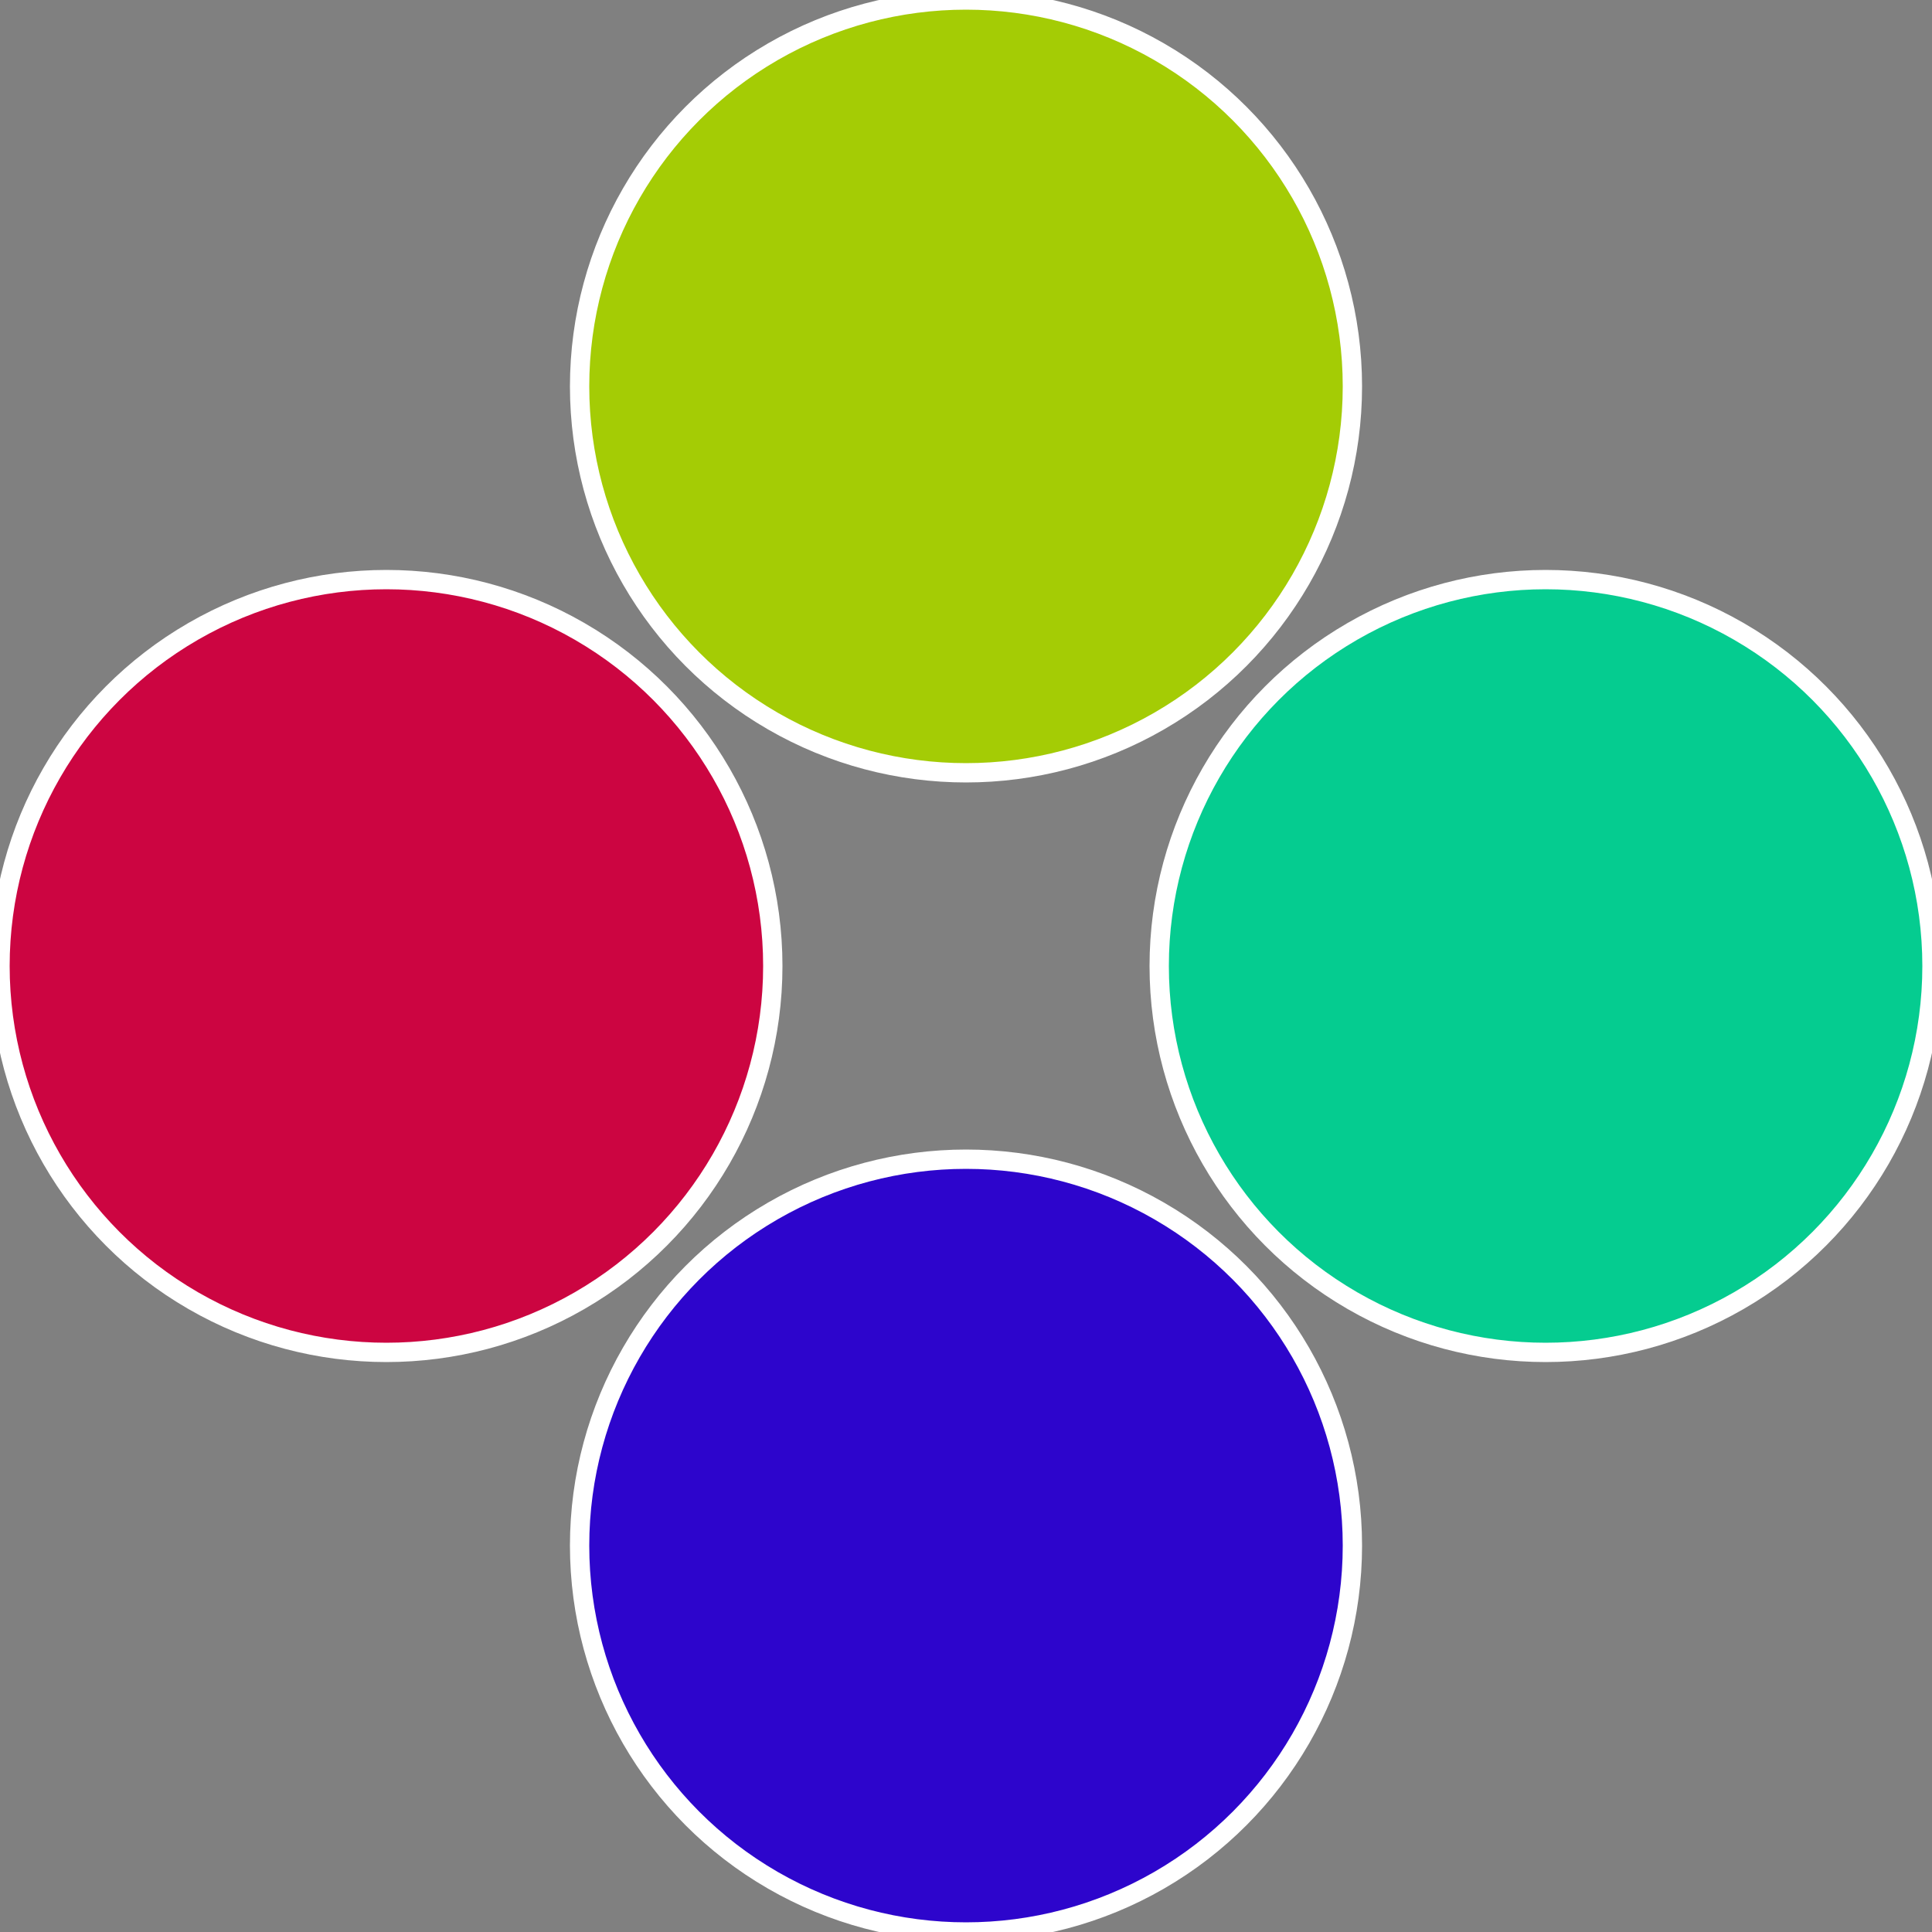
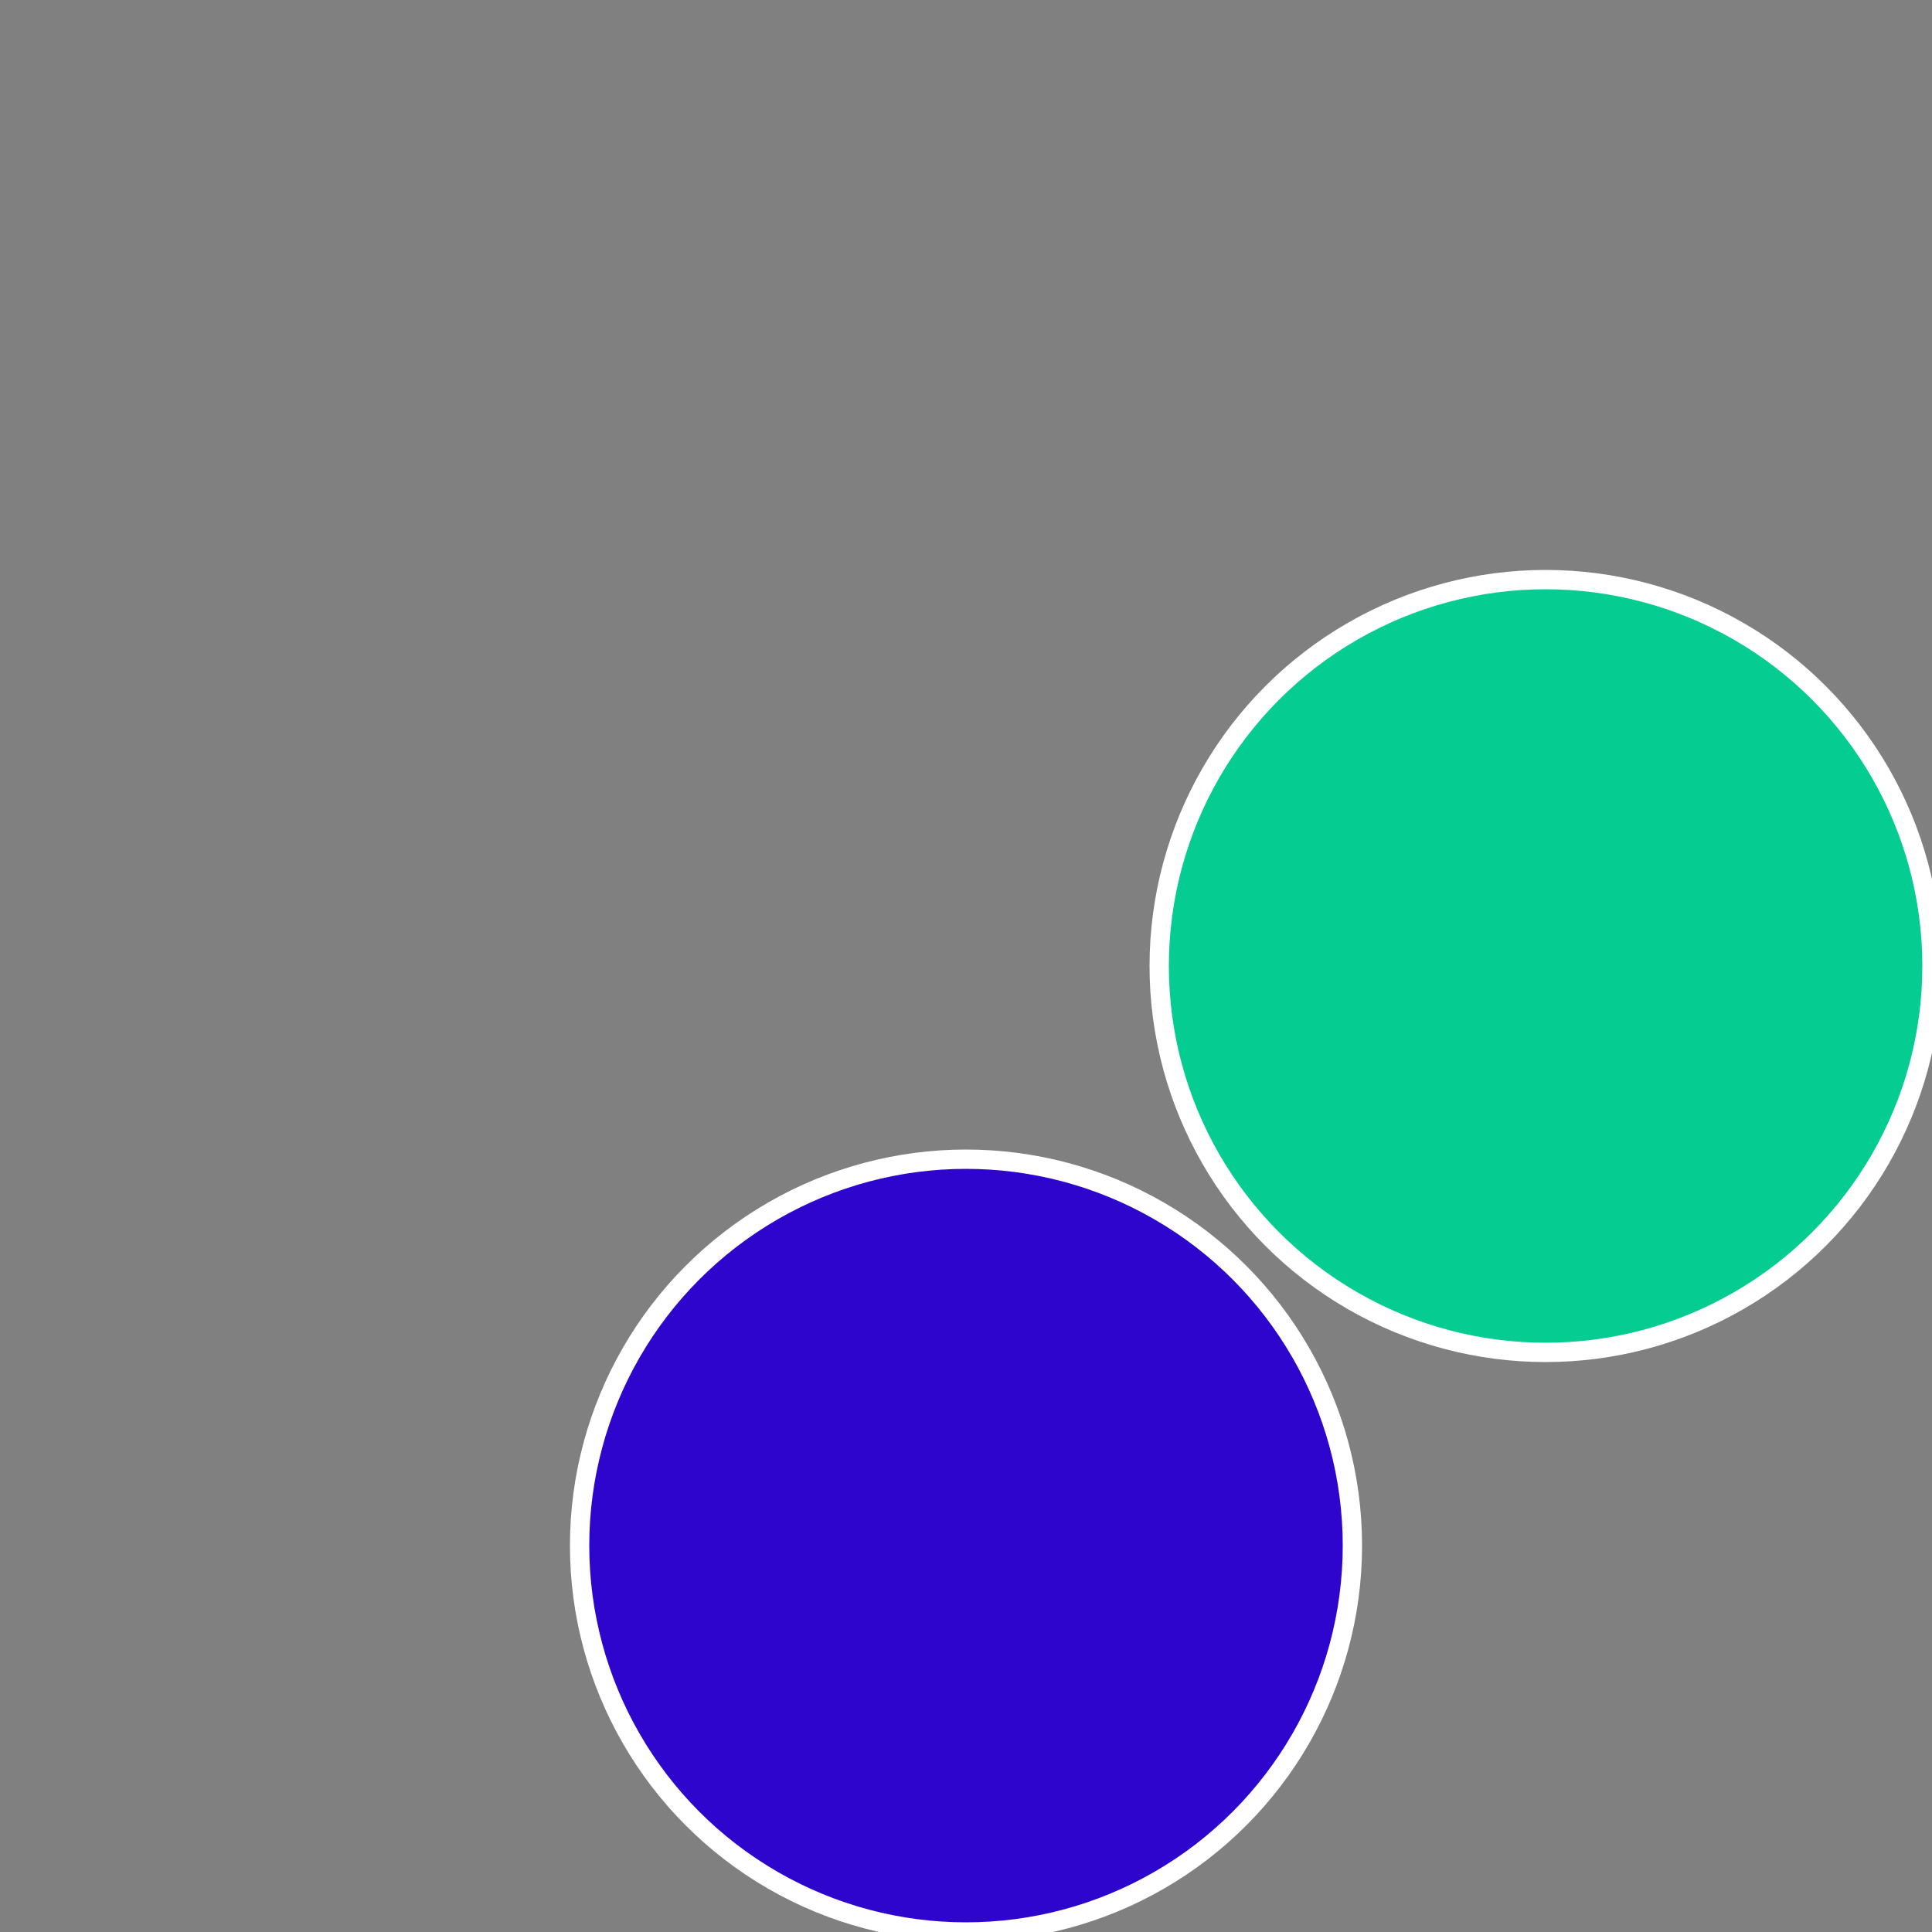
<svg xmlns="http://www.w3.org/2000/svg" width="500" height="500" viewBox="-1 -1 2 2">
  <rect x="-1" y="-1" width="2" height="2" fill="#808080" stroke="none" />
  <circle cx="0.6" cy="0" r="0.4" fill="#05cc90" stroke="#fff" stroke-width="1%" />
  <circle cx="3.6739403974421E-17" cy="0.6" r="0.4" fill="#2d05cc" stroke="#fff" stroke-width="1%" />
-   <circle cx="-0.6" cy="7.3478807948841E-17" r="0.4" fill="#cc0541" stroke="#fff" stroke-width="1%" />
-   <circle cx="-1.1021821192326E-16" cy="-0.6" r="0.4" fill="#a4cc05" stroke="#fff" stroke-width="1%" />
</svg>